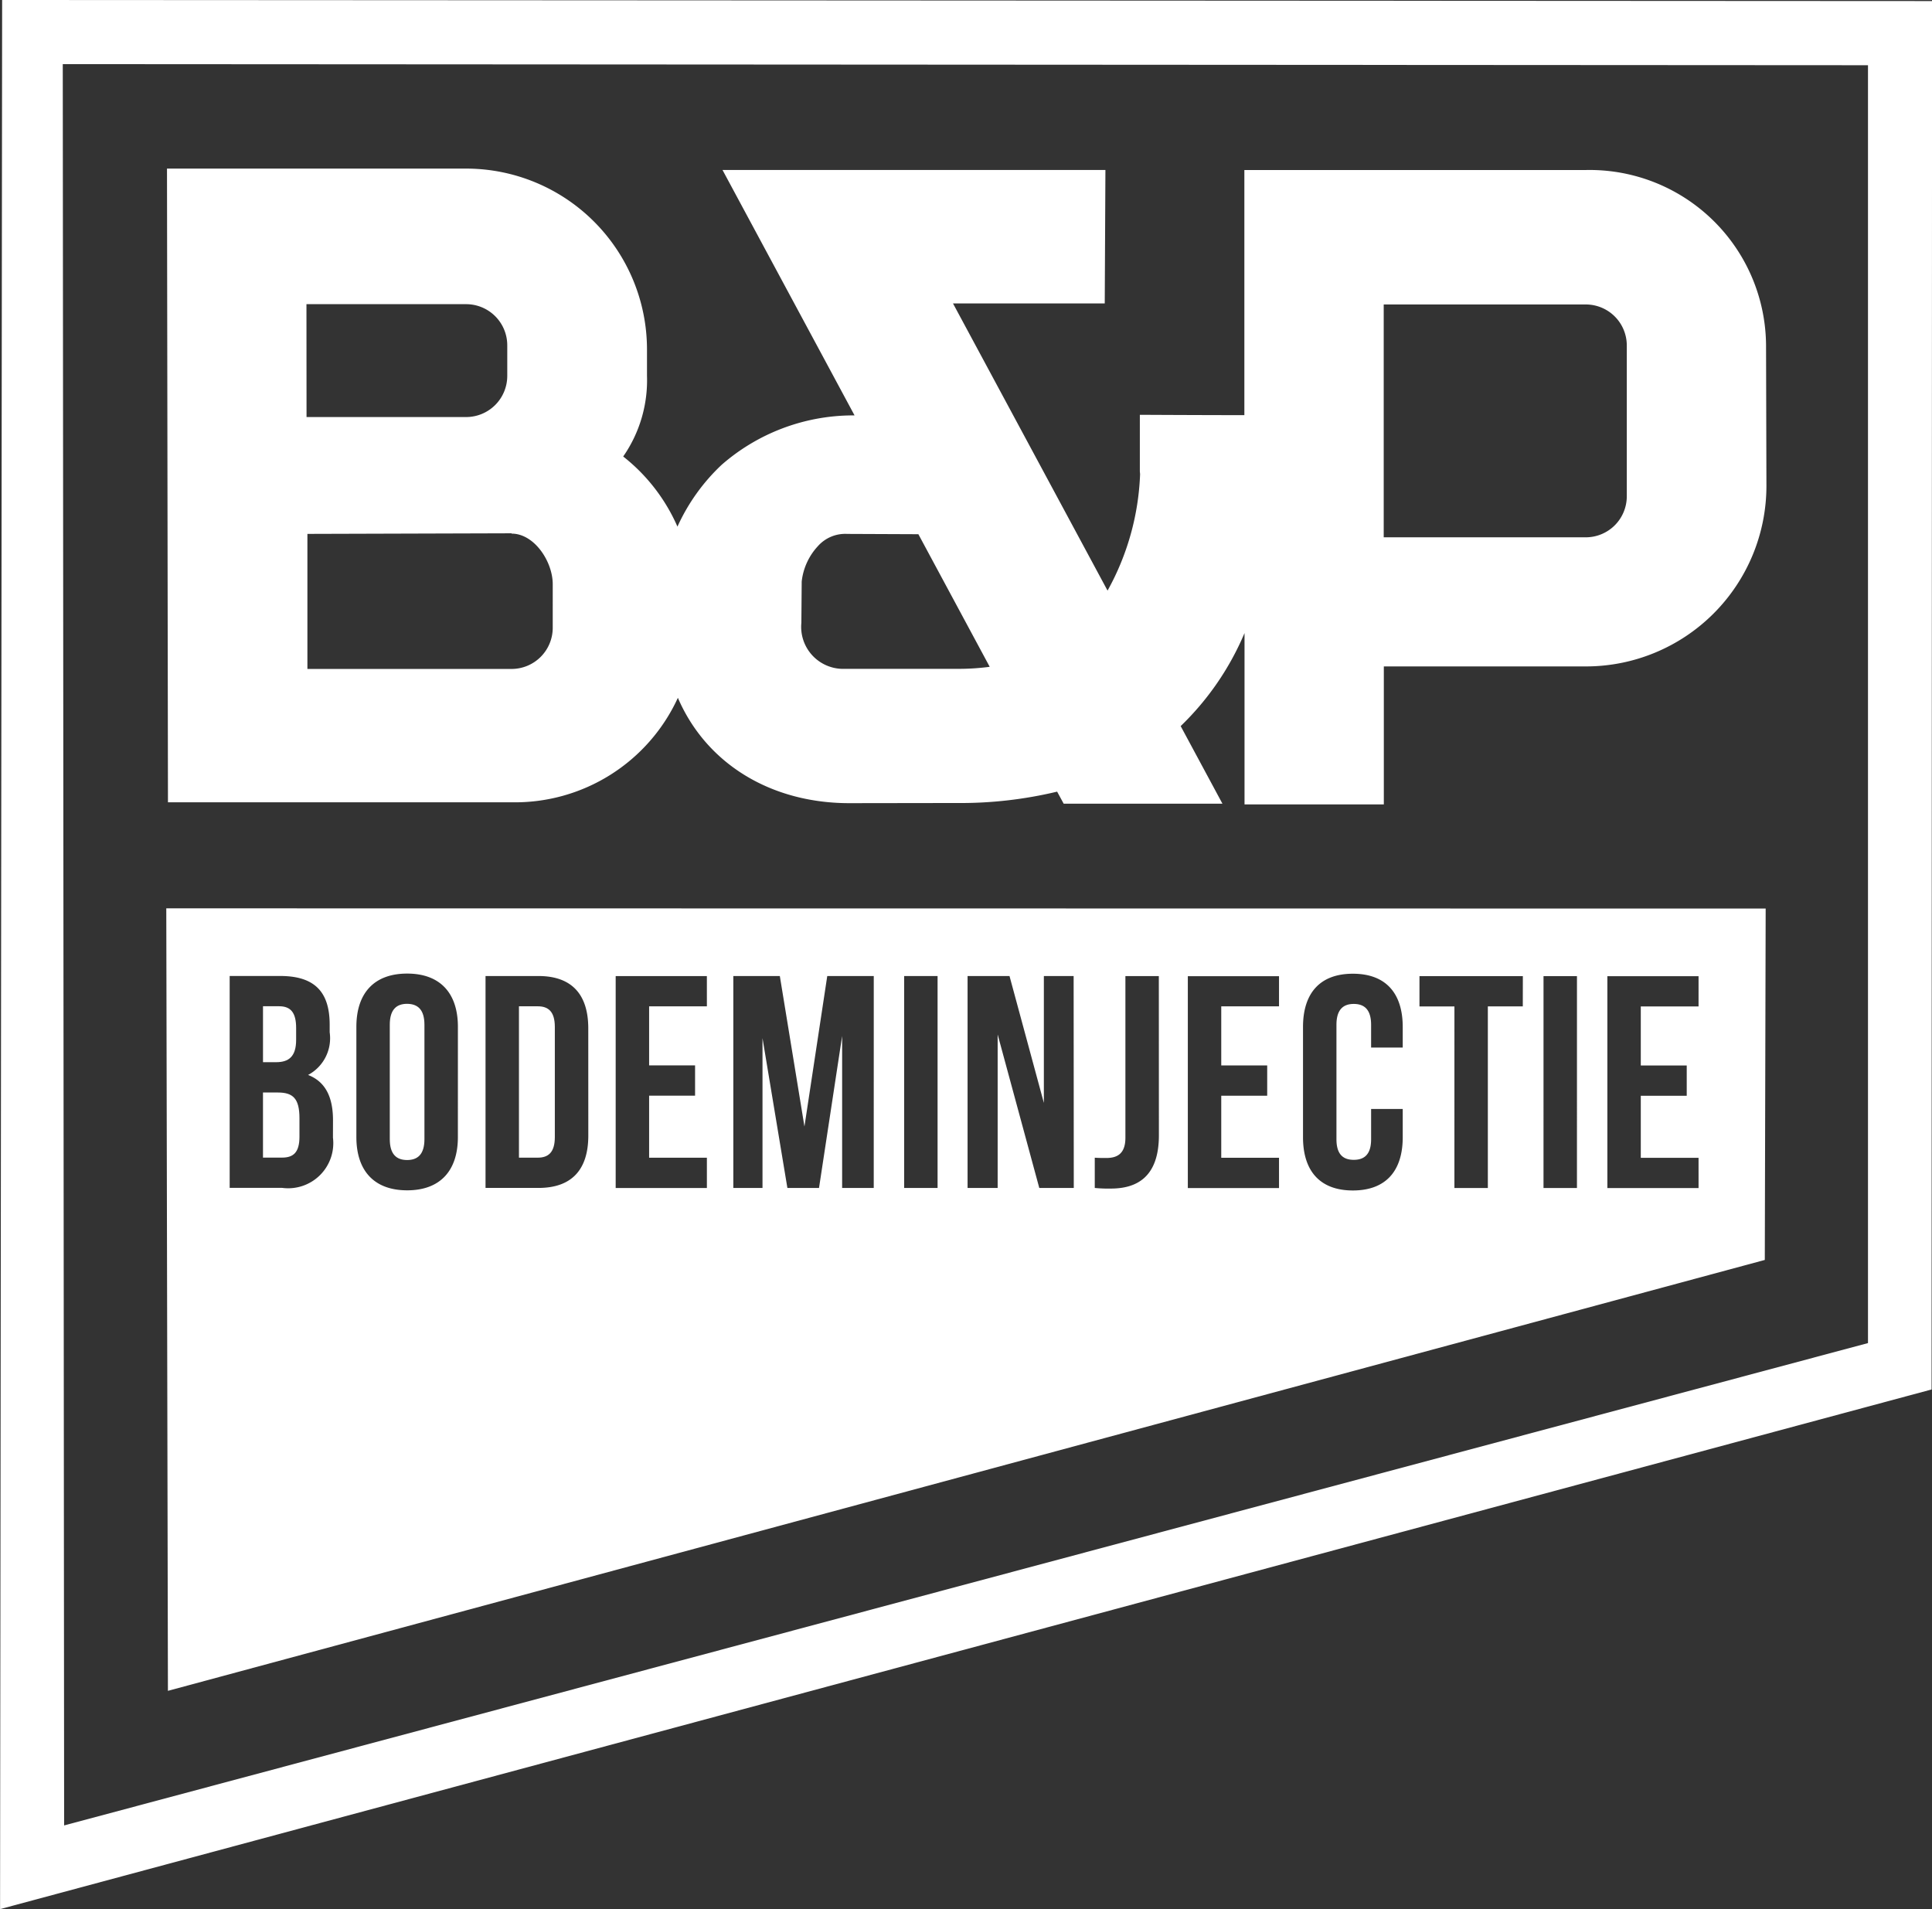
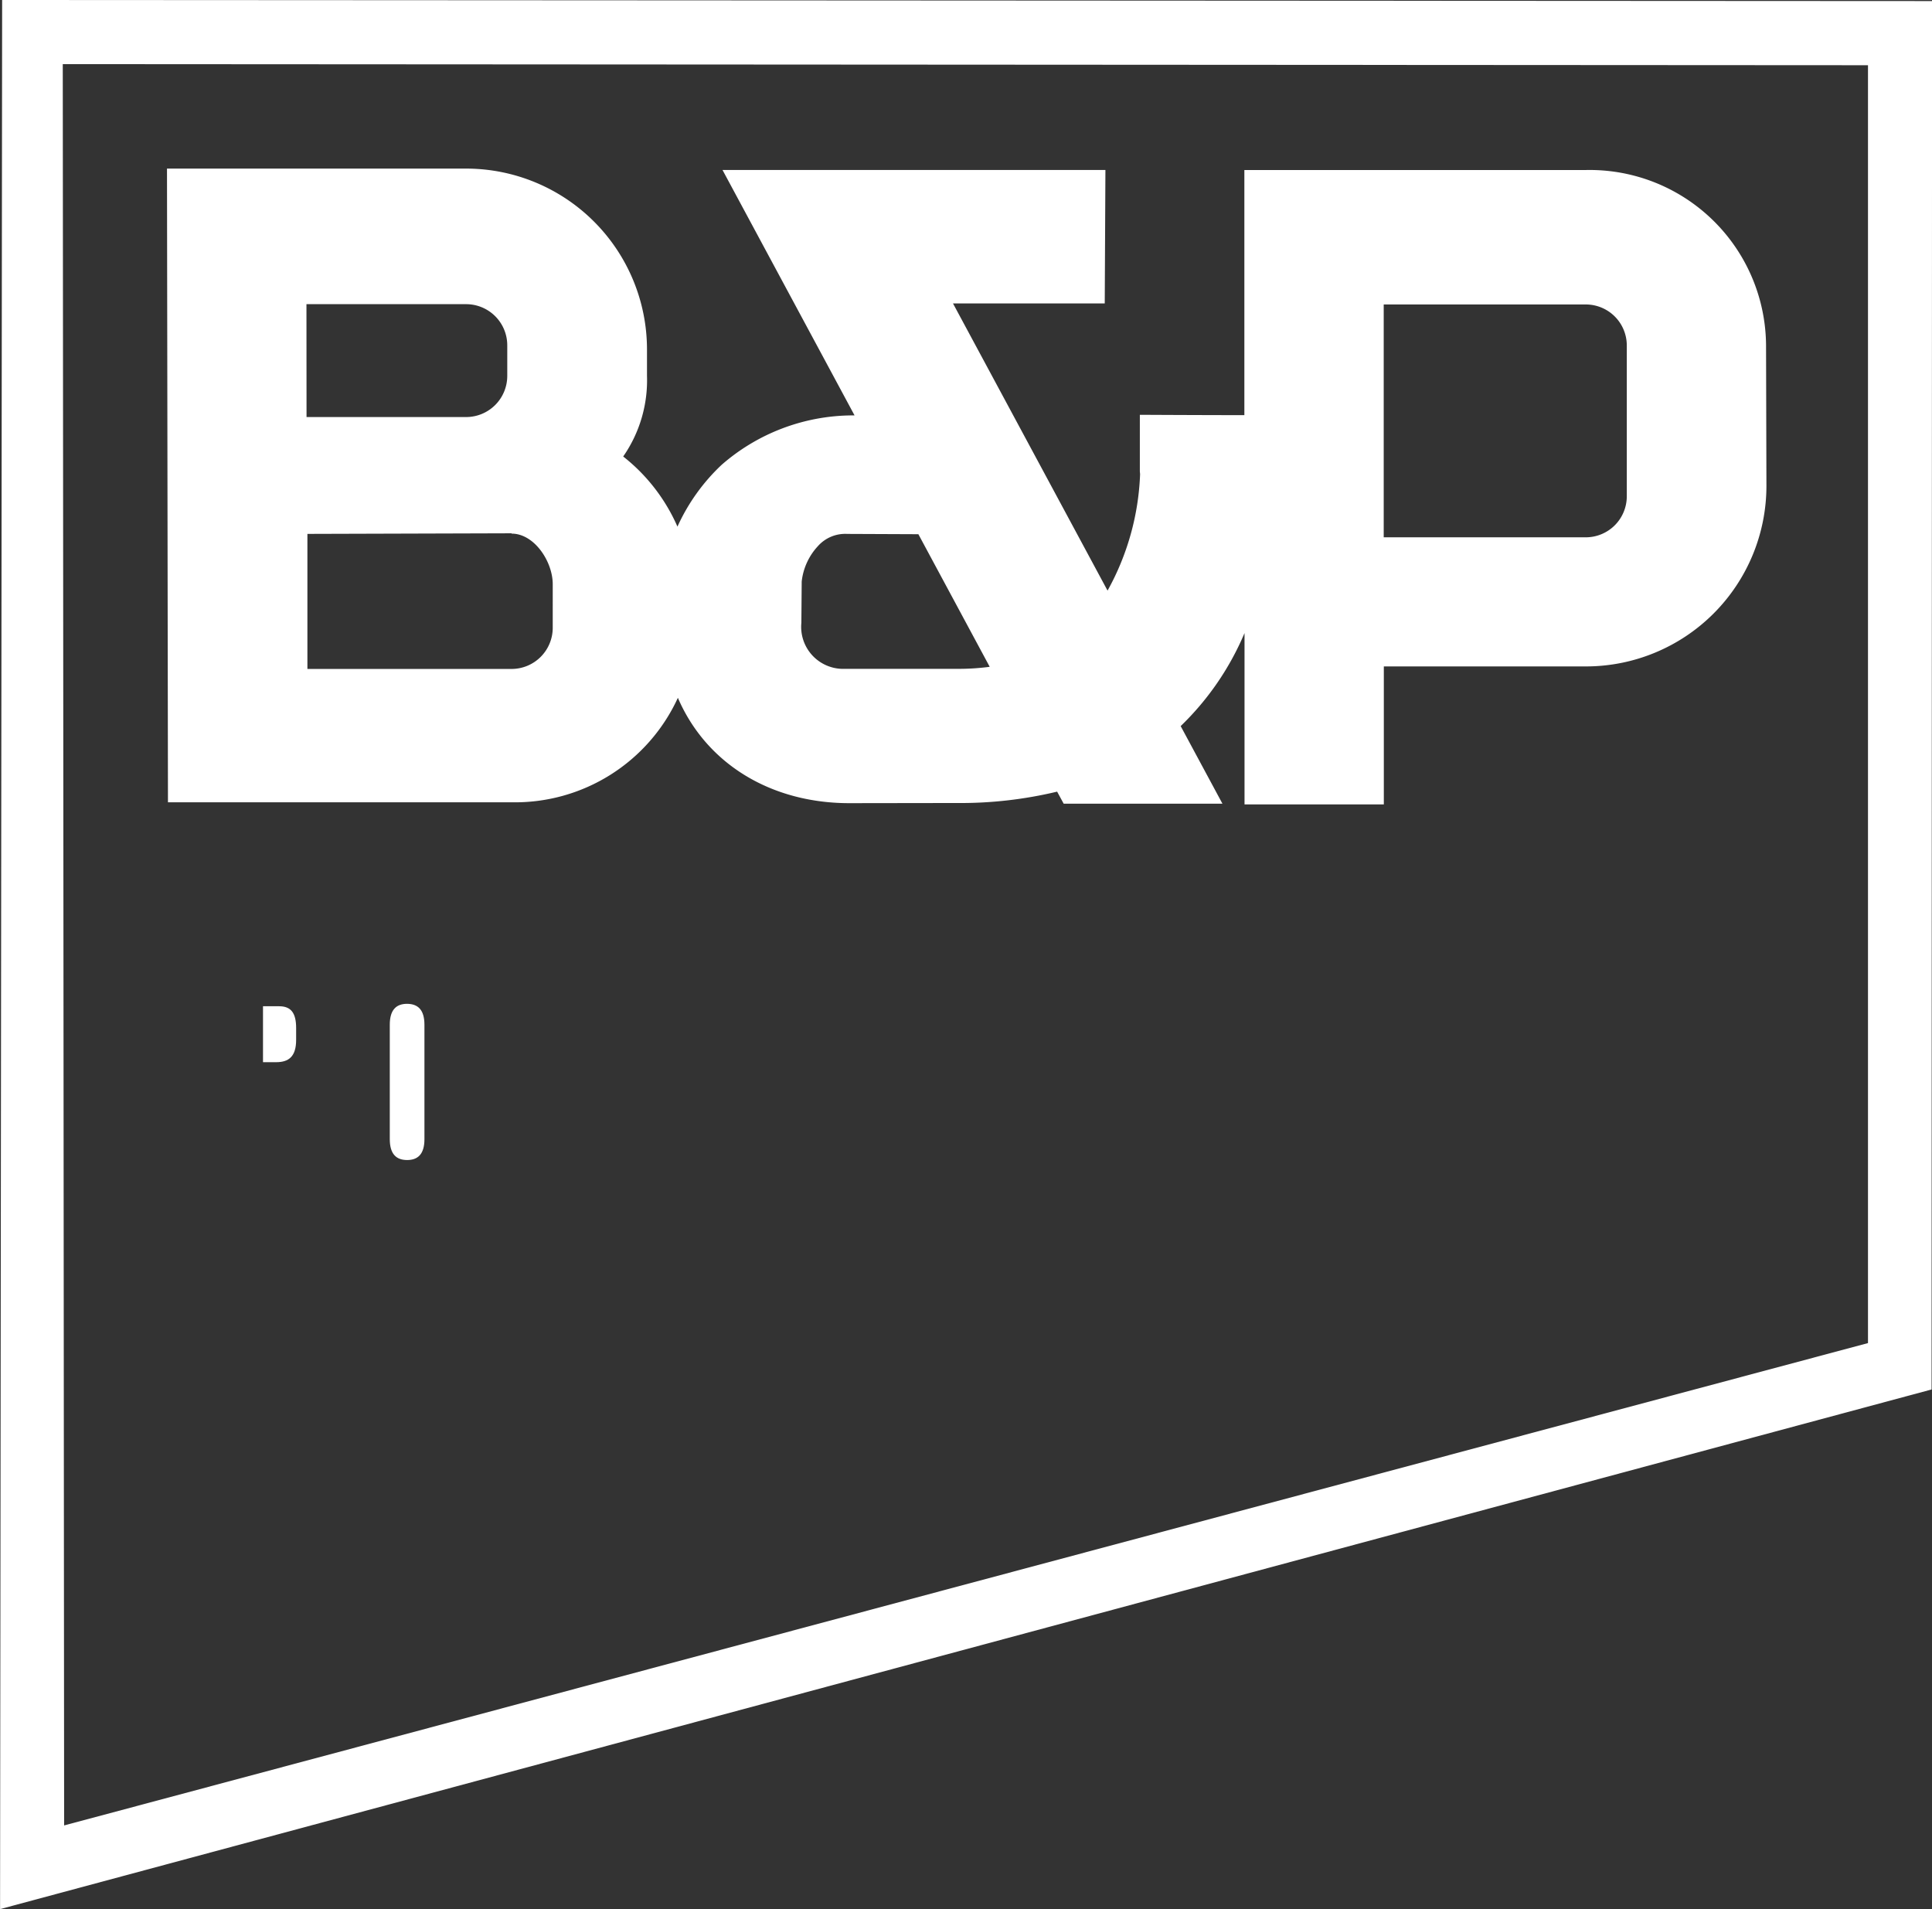
<svg xmlns="http://www.w3.org/2000/svg" width="117.734" height="116.327" viewBox="0 0 117.734 116.327">
  <rect x="0" y="0" width="117.734" height="116.327" fill="#333333" stroke="none" />
  <g id="Group_211" data-name="Group 211" transform="translate(-1104 -4179.452)">
    <path id="Path_1588" data-name="Path 1588" d="M3131.5,864.869l.126-116.327,117.608.064-.03,84.6Zm3.821-112.419.083,107.32,109.925-29.391V752.515Z" transform="translate(-2027.496 3430.911)" fill="#fff" />
-     <path id="Path_1589" data-name="Path 1589" d="M3175.755,928.611h-.908v3.966h1.166c.686,0,1.056-.313,1.057-1.273V930.18C3177.07,928.981,3176.681,928.611,3175.755,928.611Z" transform="translate(-2054.821 3317.411)" fill="#fff" />
-     <path id="Path_1590" data-name="Path 1590" d="M3218.188,914.4h-1.148v9.223h1.148c.649,0,1.038-.332,1.038-1.254v-6.714C3219.225,914.73,3218.836,914.4,3218.188,914.4Z" transform="translate(-2081.415 3326.369)" fill="#fff" />
    <path id="Path_1591" data-name="Path 1591" d="M3196.8,913.995c-.648,0-1.056.35-1.056,1.272v6.973c0,.922.408,1.273,1.056,1.273s1.056-.35,1.056-1.272v-6.973C3197.855,914.346,3197.447,914,3196.8,913.995Z" transform="translate(-2067.991 3326.623)" fill="#fff" />
    <path id="Path_1592" data-name="Path 1592" d="M3176.868,916.439v-.719c0-.922-.315-1.328-1.037-1.328h-.982V917.8h.8C3176.405,917.8,3176.868,917.472,3176.868,916.439Z" transform="translate(-2054.822 3326.374)" fill="#fff" />
-     <path id="Path_1593" data-name="Path 1593" d="M3158.9,898.255l.1,47.68,97.312-26.256.053-21.411Zm10.157,13.972a2.75,2.75,0,0,1-3.094,3.061h-3.2l0-12.912h3.075c2.112,0,3.019.978,3.019,2.97v.461a2.534,2.534,0,0,1-1.316,2.6c1.093.424,1.519,1.4,1.519,2.767Zm7.613-.036c0,2.066-1.093,3.247-3.093,3.246s-3.093-1.181-3.093-3.247v-6.714c0-2.066,1.093-3.246,3.094-3.246s3.094,1.181,3.093,3.247Zm7.948-.091c0,2.066-1,3.192-3.039,3.191h-3.224l0-12.912h3.223c2.038,0,3.038,1.126,3.038,3.192Zm7.226-7.875h-3.52v3.6h2.8v1.845h-2.8v3.781h3.52v1.845h-5.558l0-12.912h5.557Zm10.168,11.068h-1.926v-9.26l-1.409,9.26h-1.927l-1.517-9.131,0,9.131h-1.778l0-12.912h2.834l1.5,9.168,1.39-9.168h2.834Zm3.89,0h-2.037V902.381h2.037Zm8.3,0H3212.1l-2.537-9.352v9.352h-1.833l0-12.912h2.556l2.093,7.729v-7.729h1.814Zm5.187-3.209c0,2.583-1.389,3.246-2.927,3.246a8.52,8.52,0,0,1-.981-.037v-1.844c.223.018.481.018.7.018.648,0,1.167-.24,1.167-1.235l0-9.85h2.037Zm7.32-7.857h-3.52v3.6h2.8v1.845h-2.8v3.781h3.52V915.3h-5.557l0-12.912h5.557Zm7.539,2.51h-1.927v-1.384c0-.922-.407-1.273-1.056-1.273s-1.056.35-1.056,1.272v6.972c0,.923.408,1.255,1.055,1.255s1.057-.332,1.057-1.255v-1.844h1.927V912.2c0,2.066-1.039,3.246-3.039,3.246s-3.038-1.181-3.038-3.247v-6.714c0-2.066,1.038-3.246,3.039-3.246s3.038,1.181,3.038,3.247Zm7.317-2.508h-2.13l0,11.067h-2.037V904.231h-2.13v-1.845h6.3Zm3.3,11.068h-2.038V902.387h2.038Zm7.41-11.066h-3.52v3.6h2.8v1.845h-2.8v3.781h3.52V915.3h-5.557l0-12.912h5.557Z" transform="translate(-2044.767 3336.545)" fill="#fff" />
    <path id="Path_1594" data-name="Path 1594" d="M3256.454,787.11a10.751,10.751,0,0,0-10.991-10.69l-20.8,0,0,14.936c-2.522,0-6.369-.021-6.369-.021v3.457l.015.161a15.8,15.8,0,0,1-1.983,7.095l-9.419-17.5h9.248l.041-8.131h-23.334l8.047,14.955h-.219a12.193,12.193,0,0,0-7.883,3.013,11.915,11.915,0,0,0-2.691,3.764,11.086,11.086,0,0,0-3.306-4.273,8.13,8.13,0,0,0,1.45-4.914v-1.619a11.024,11.024,0,0,0-11.013-11.01l-18.238,0,.059,38.613,20.951,0a10.921,10.921,0,0,0,10.123-6.366c1.762,4.083,5.767,6.453,10.548,6.419l6.2-.009h.263a25.246,25.246,0,0,0,6.1-.693l.4.735h9.675l-2.546-4.729a17.12,17.12,0,0,0,3.891-5.669l0,10.441h8.489v-8.408h12.326a11,11,0,0,0,10.989-10.991Zm-88.946-2.516h9.732a2.508,2.508,0,0,1,2.505,2.505v1.868a2.508,2.508,0,0,1-2.5,2.505h-9.732Zm15.008,19.721a2.509,2.509,0,0,1-2.506,2.506h-12.444v-8.229l12.444-.037v.02c1.382,0,2.506,1.7,2.506,3.083Zm24.7,2.5h-7.087a2.559,2.559,0,0,1-2.462-2.8l.021-2.521a3.767,3.767,0,0,1,.974-2.141,2.228,2.228,0,0,1,1.8-.76l4.336.018,4.347,8.079A14.14,14.14,0,0,1,3207.213,806.814Zm38.252-8.016h-12.313V784.612h12.313a2.5,2.5,0,0,1,2.5,2.5V796.3A2.5,2.5,0,0,1,3245.465,798.8Z" transform="translate(-2044.833 3413.392)" fill="#fff" />
  </g>
</svg>